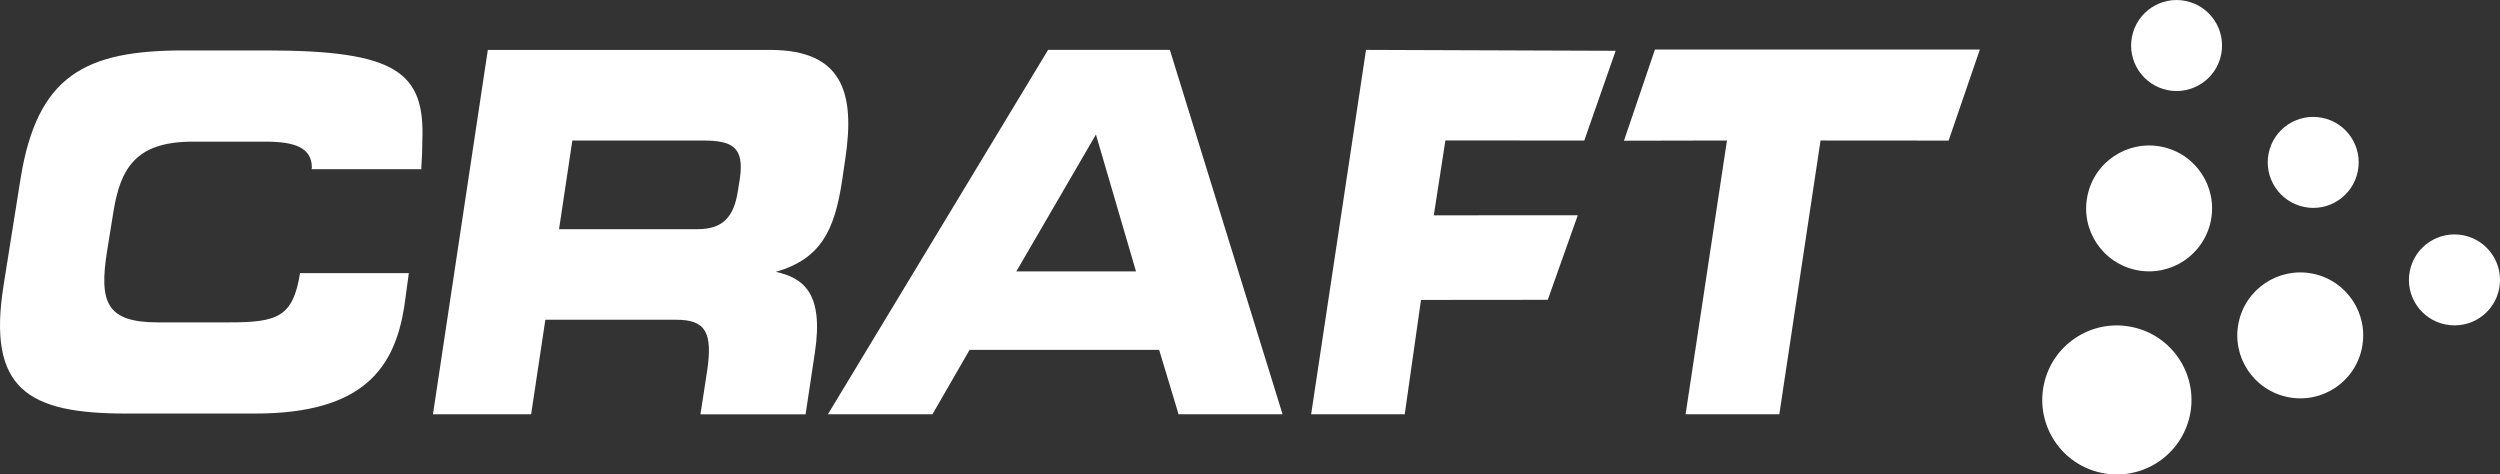
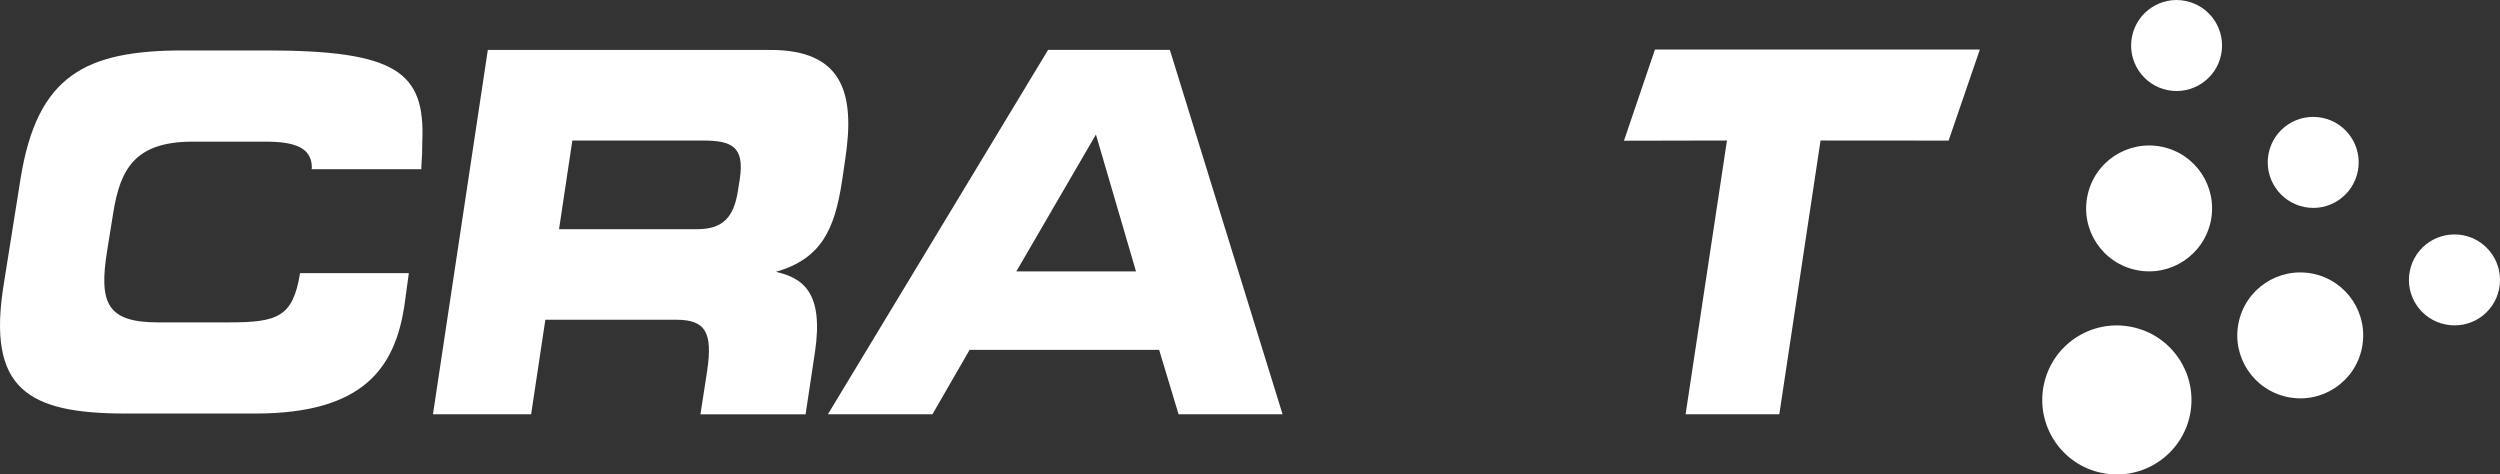
<svg xmlns="http://www.w3.org/2000/svg" id="Laag_1" viewBox="0 0 823.86 156.36">
  <rect x="0" y="0" width="823.86" height="156.36" fill="#333333" stroke="none" />
  <defs>
    <style>.cls-1{fill-rule:evenodd;}.cls-1,.cls-2{fill:#fff;}</style>
  </defs>
  <path class="cls-2" d="M87.63,16.62h-27.07c-32.34,0-48.32,8.09-53.8,42.34L1.2,93.9c-5.49,34.27,7.91,42.38,40.22,42.38h42.76c36.05,0,45.9-15.5,49.04-35.21l1.51-11.05h-35.85c-2.34,14.54-7.47,16.22-23.6,16.22h-23.21c-16.97,0-19.48-6.52-16.78-23.51l2.03-12.6c2.31-14.55,7.28-23.45,26.19-23.45h24c9.61,0,15.22,1.97,15.26,8.51l-.09.56h36.17v-.64c.23-3.44.32-5.54.32-8.58.95-22.85-8.58-29.91-51.54-29.91" />
  <path class="cls-2" d="M255.7,89.58c14.86-4.31,19.31-13.75,21.78-29.86l1.11-7.59c3.25-21.58-.99-35.68-24.76-35.68h-93.07l-18.08,120.07h32.35l4.69-31.15h43.15c9.62,0,12.04,4.13,10.18,16.77l-2.22,14.39h34.65l3.07-20.39c2.98-19.73-3.93-24.54-12.84-26.55M243.81,58.92l-.64,3.98c-1.31,8.62-4.97,12.62-13.27,12.62h-45.67l4.38-29.21h42.92c9.7,0,13.83,2.01,12.28,12.62" />
  <polygon class="cls-2" points="545.38 16.32 535.17 46.37 569.11 46.3 555.48 136.52 586.36 136.52 599.95 46.3 642.15 46.33 652.45 16.32 545.38 16.32" />
-   <polygon class="cls-2" points="432.08 136.52 462.92 136.52 468.28 98.84 510.06 98.8 519.95 70.93 472.5 70.96 476.32 46.29 522.09 46.31 532.43 16.74 450.16 16.44 432.08 136.52" />
-   <path class="cls-2" d="M345.39,16.44l-72.56,120.08h34.45l12.24-21.22h62.47l6.4,21.22h34.27l-37.14-120.08h-40.14ZM334.93,89.43l26.23-45.1,13.2,45.1h-39.42Z" />
+   <path class="cls-2" d="M345.39,16.44l-72.56,120.08h34.45l12.24-21.22h62.47l6.4,21.22h34.27l-37.14-120.08h-40.14M334.93,89.43l26.23-45.1,13.2,45.1h-39.42Z" />
  <path class="cls-1" d="M731.97,17.95c-1.62,8.12-9.55,13.38-17.65,11.75-8.09-1.62-13.36-9.54-11.73-17.63,1.62-8.14,9.52-13.39,17.61-11.77,8.14,1.63,13.4,9.54,11.77,17.65" />
  <path class="cls-1" d="M777,56.45c-1.63,8.12-9.52,13.4-17.61,11.77-8.14-1.65-13.4-9.54-11.78-17.67,1.63-8.12,9.52-13.36,17.66-11.73,8.09,1.62,13.35,9.51,11.73,17.63" />
  <path class="cls-1" d="M823.57,95.2c-1.62,8.14-9.52,13.36-17.66,11.73-8.13-1.62-13.4-9.51-11.77-17.61,1.63-8.15,9.52-13.39,17.7-11.77,8.09,1.63,13.36,9.52,11.73,17.65" />
  <path class="cls-1" d="M778.38,114.59c-2.25,11.26-13.15,18.52-24.37,16.28-11.3-2.25-18.57-13.19-16.32-24.41,2.25-11.26,13.19-18.52,24.45-16.28,11.22,2.27,18.48,13.19,16.23,24.41" />
  <path class="cls-1" d="M728.57,72.77c-2.29,11.22-13.19,18.5-24.41,16.25-11.26-2.25-18.56-13.21-16.27-24.42,2.24-11.24,13.19-18.5,24.45-16.25,11.22,2.25,18.48,13.17,16.23,24.42" />
  <path class="cls-1" d="M721.72,136.61c-2.67,13.31-15.65,21.94-28.96,19.26-13.31-2.63-21.94-15.61-19.26-28.92,2.68-13.3,15.61-21.9,28.92-19.22,13.31,2.64,21.94,15.61,19.3,28.88" />
</svg>